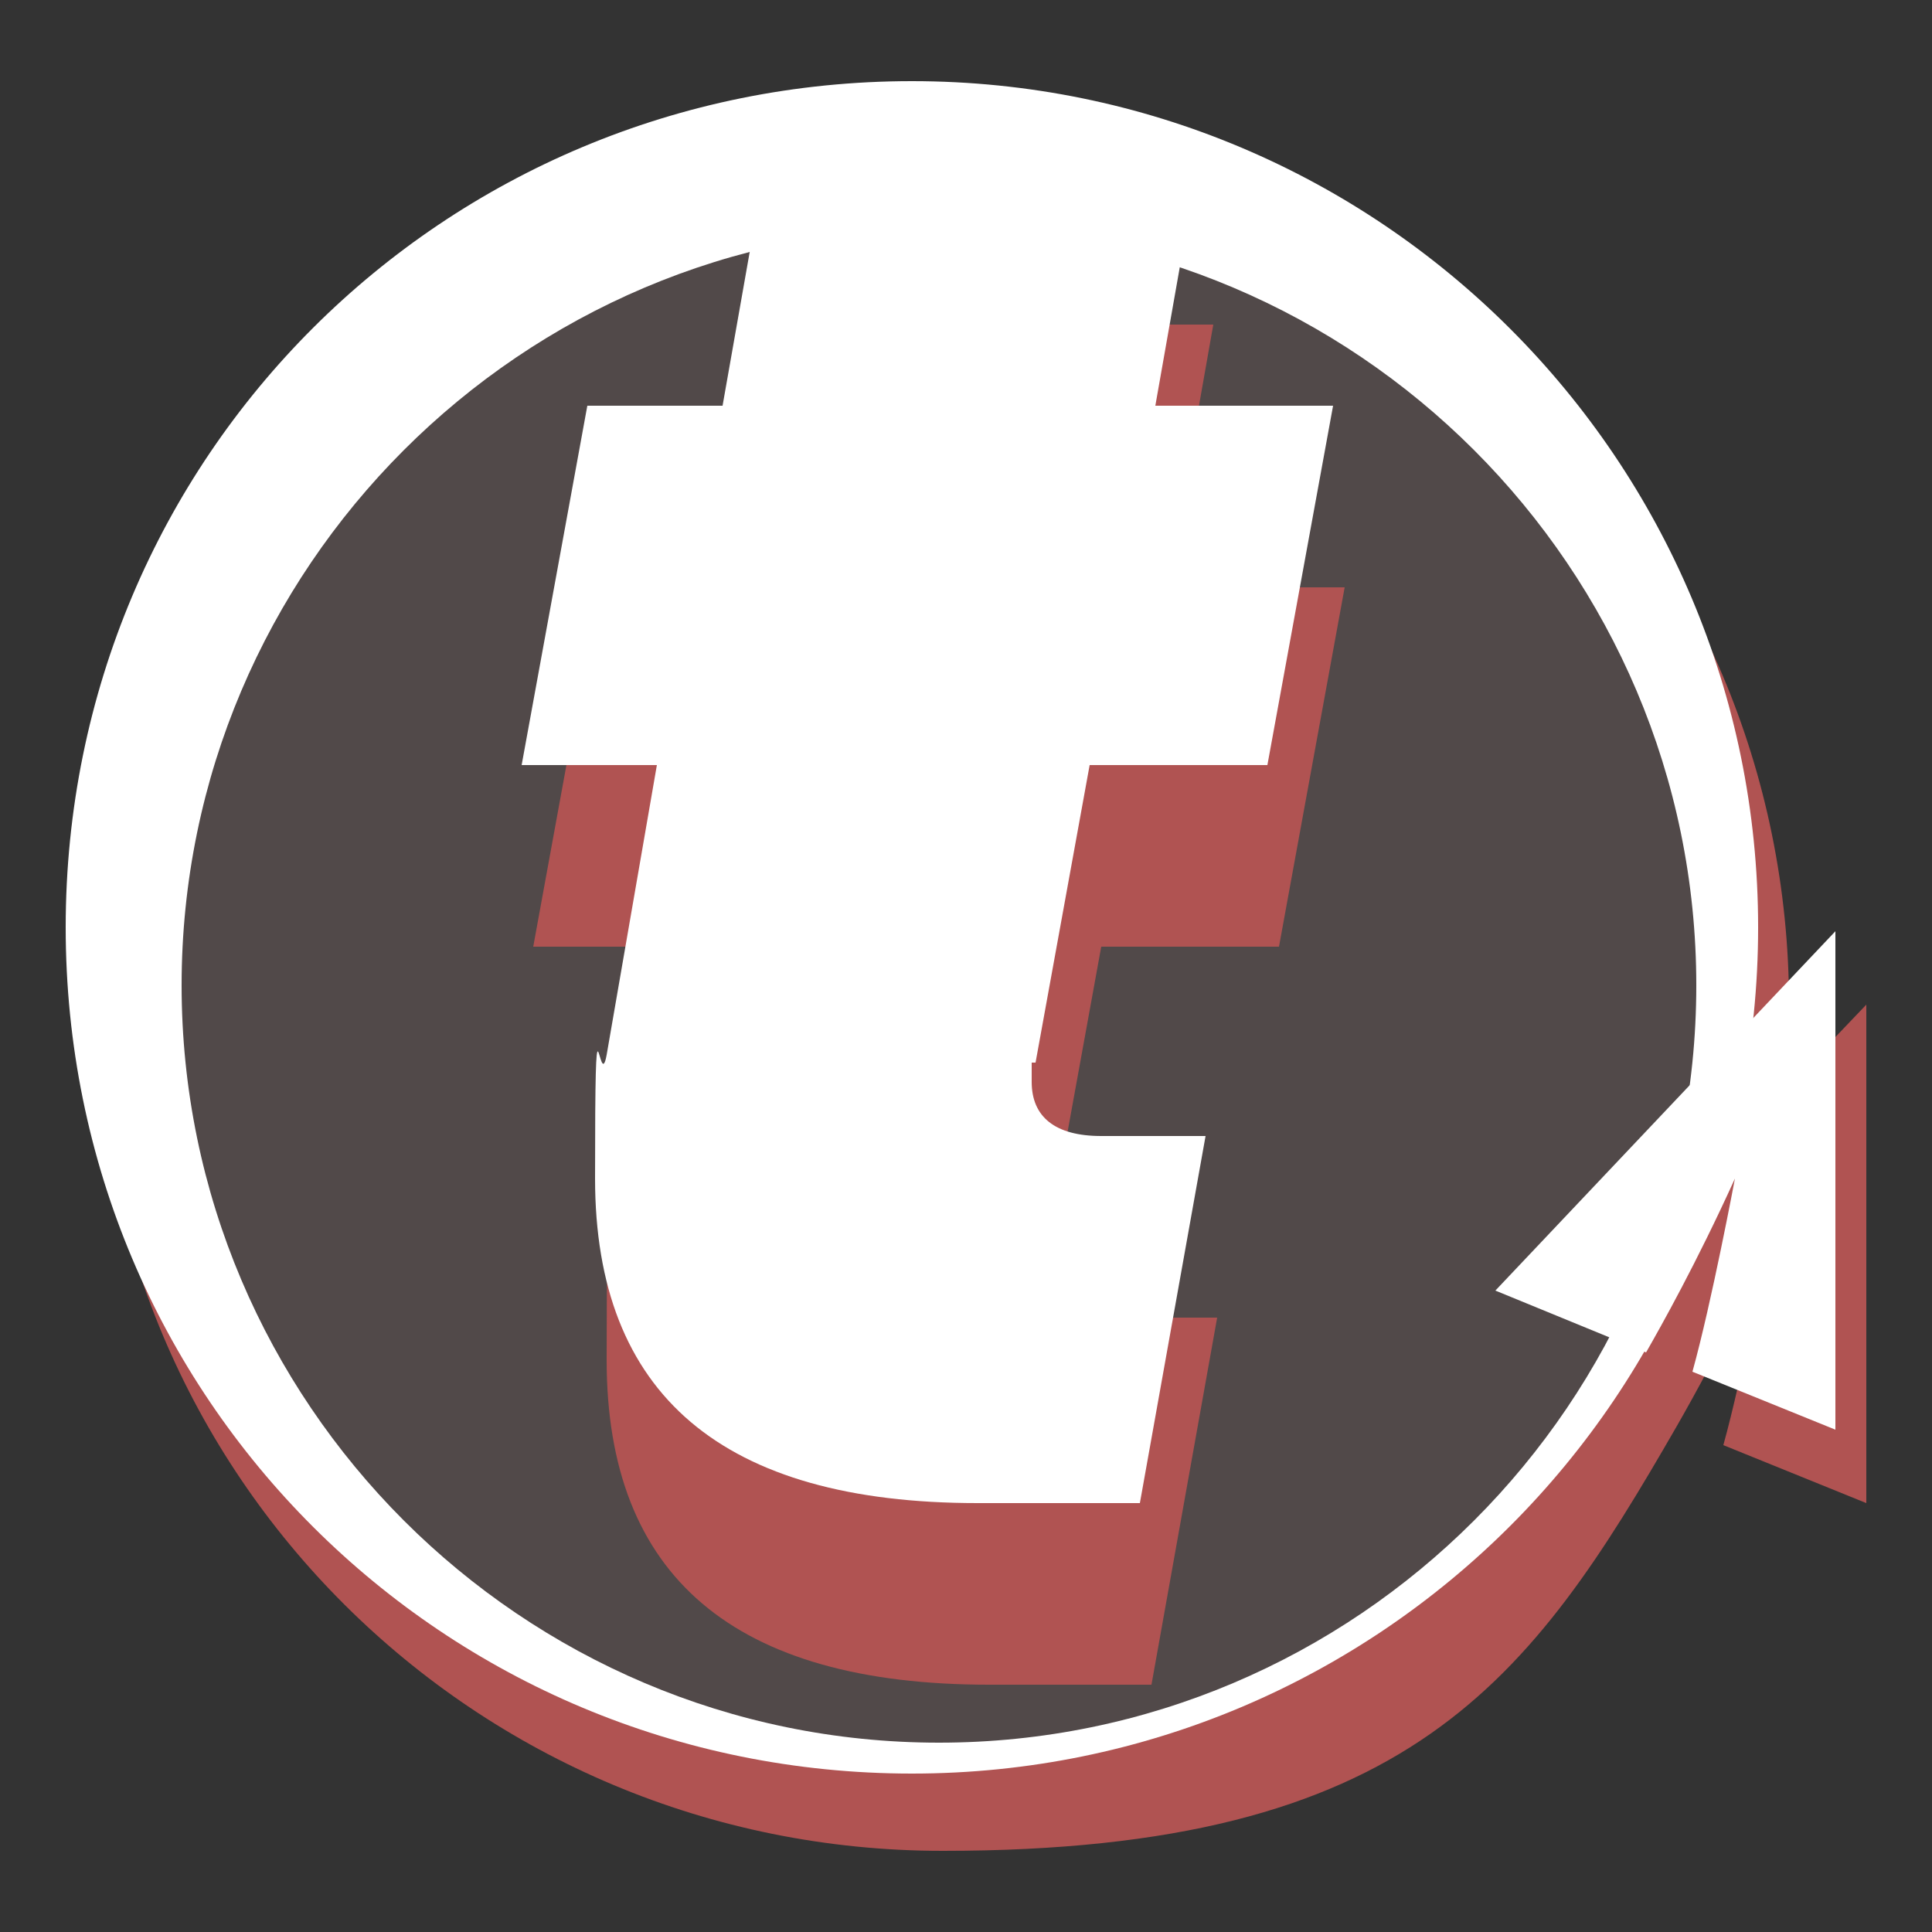
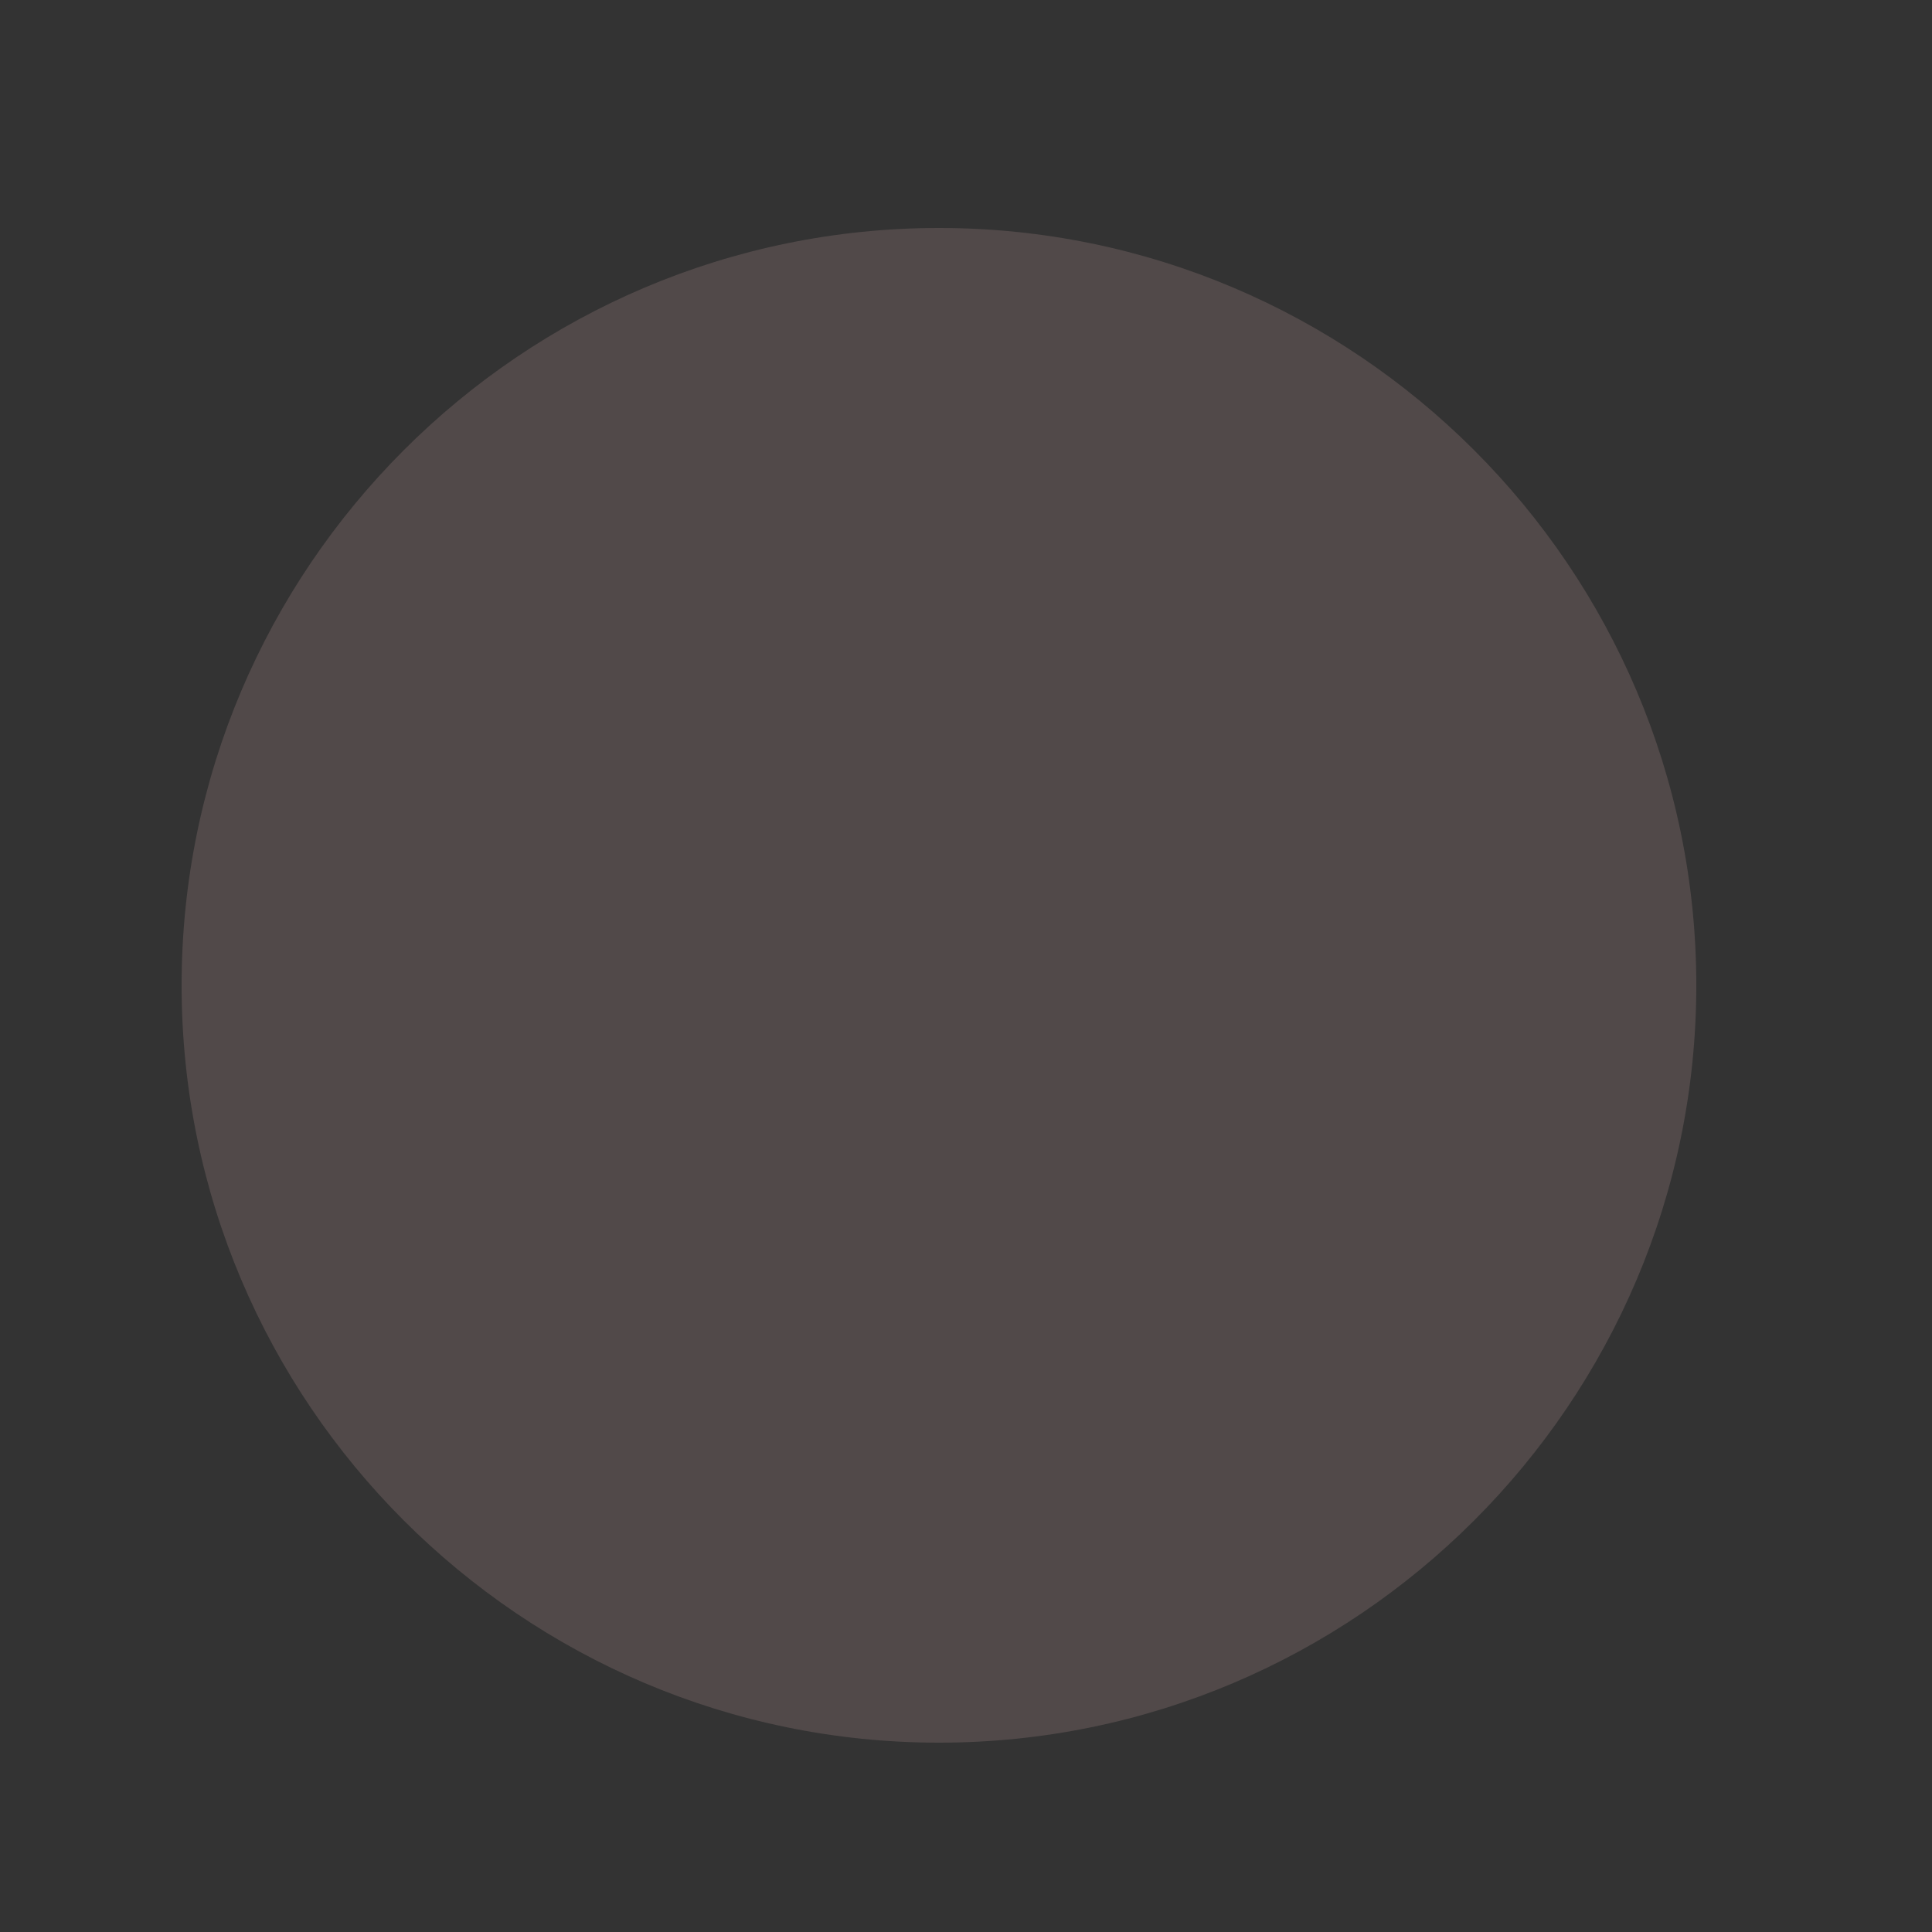
<svg xmlns="http://www.w3.org/2000/svg" id="Calque_1" version="1.1" viewBox="0 0 50 50">
  <rect x="0" y="0" width="50" height="50" fill="#333333" stroke="none" />
  <defs>
    <style>
      .st0 {
        fill: #b05352;
      }

      .st1 {
        fill: #514949;
      }

      .st2 {
        fill: #fff;
      }
    </style>
  </defs>
-   <path class="st0" d="M46.2,28.2c0-.7.1-1.5.1-2.2,0-12.1-9.8-21.9-21.9-21.9S2.5,13.8,2.5,26s9.8,21.9,21.9,21.9,15.2-4.4,19-11h0c.4-.7,1.3-2.3,2.3-4.5,0,0-.6,3.2-1.1,5l3.7,1.5v-12.9l-2.1,2.2Z" />
-   <path class="st2" d="M45.5,24c0,12.1-9.8,21.9-21.9,21.9S1.7,36.2,1.7,24,11.5,2.1,23.6,2.1s21.9,9.8,21.9,21.9" />
  <path class="st1" d="M43.9,25.5c0,10.8-8.8,19.6-19.6,19.6S4.7,36.3,4.7,25.5,13.5,5.9,24.3,5.9s19.6,8.8,19.6,19.6" />
-   <path class="st0" d="M27,32.2c0,.1,0,.3,0,.5,0,.9.6,1.4,1.8,1.4h2.7l-1.7,9.5h-4.2c-6.6,0-9.9-2.8-9.9-8.4s.1-2.1.3-3.2l1.3-7.5h-3.5l1.7-9.3h3.5l1.2-6.8h11.2l-1.2,6.8h4.6l-1.7,9.3h-4.6l-1.4,7.7Z" />
-   <path class="st2" d="M26.7,27.5c0,.1,0,.3,0,.5,0,.9.6,1.4,1.8,1.4h2.7l-1.7,9.5h-4.2c-6.6,0-9.9-2.8-9.9-8.4s.1-2.1.3-3.2l1.3-7.5h-3.5l1.7-9.3h3.5l1.2-6.8h11.2l-1.2,6.8h4.6l-1.7,9.3h-4.6l-1.4,7.7Z" />
-   <path class="st2" d="M38.7,33.4l3.9,1.6c.4-.7,1.3-2.3,2.3-4.5,0,0-.6,3.2-1.1,5l3.7,1.5v-12.9l-8.8,9.3Z" />
</svg>